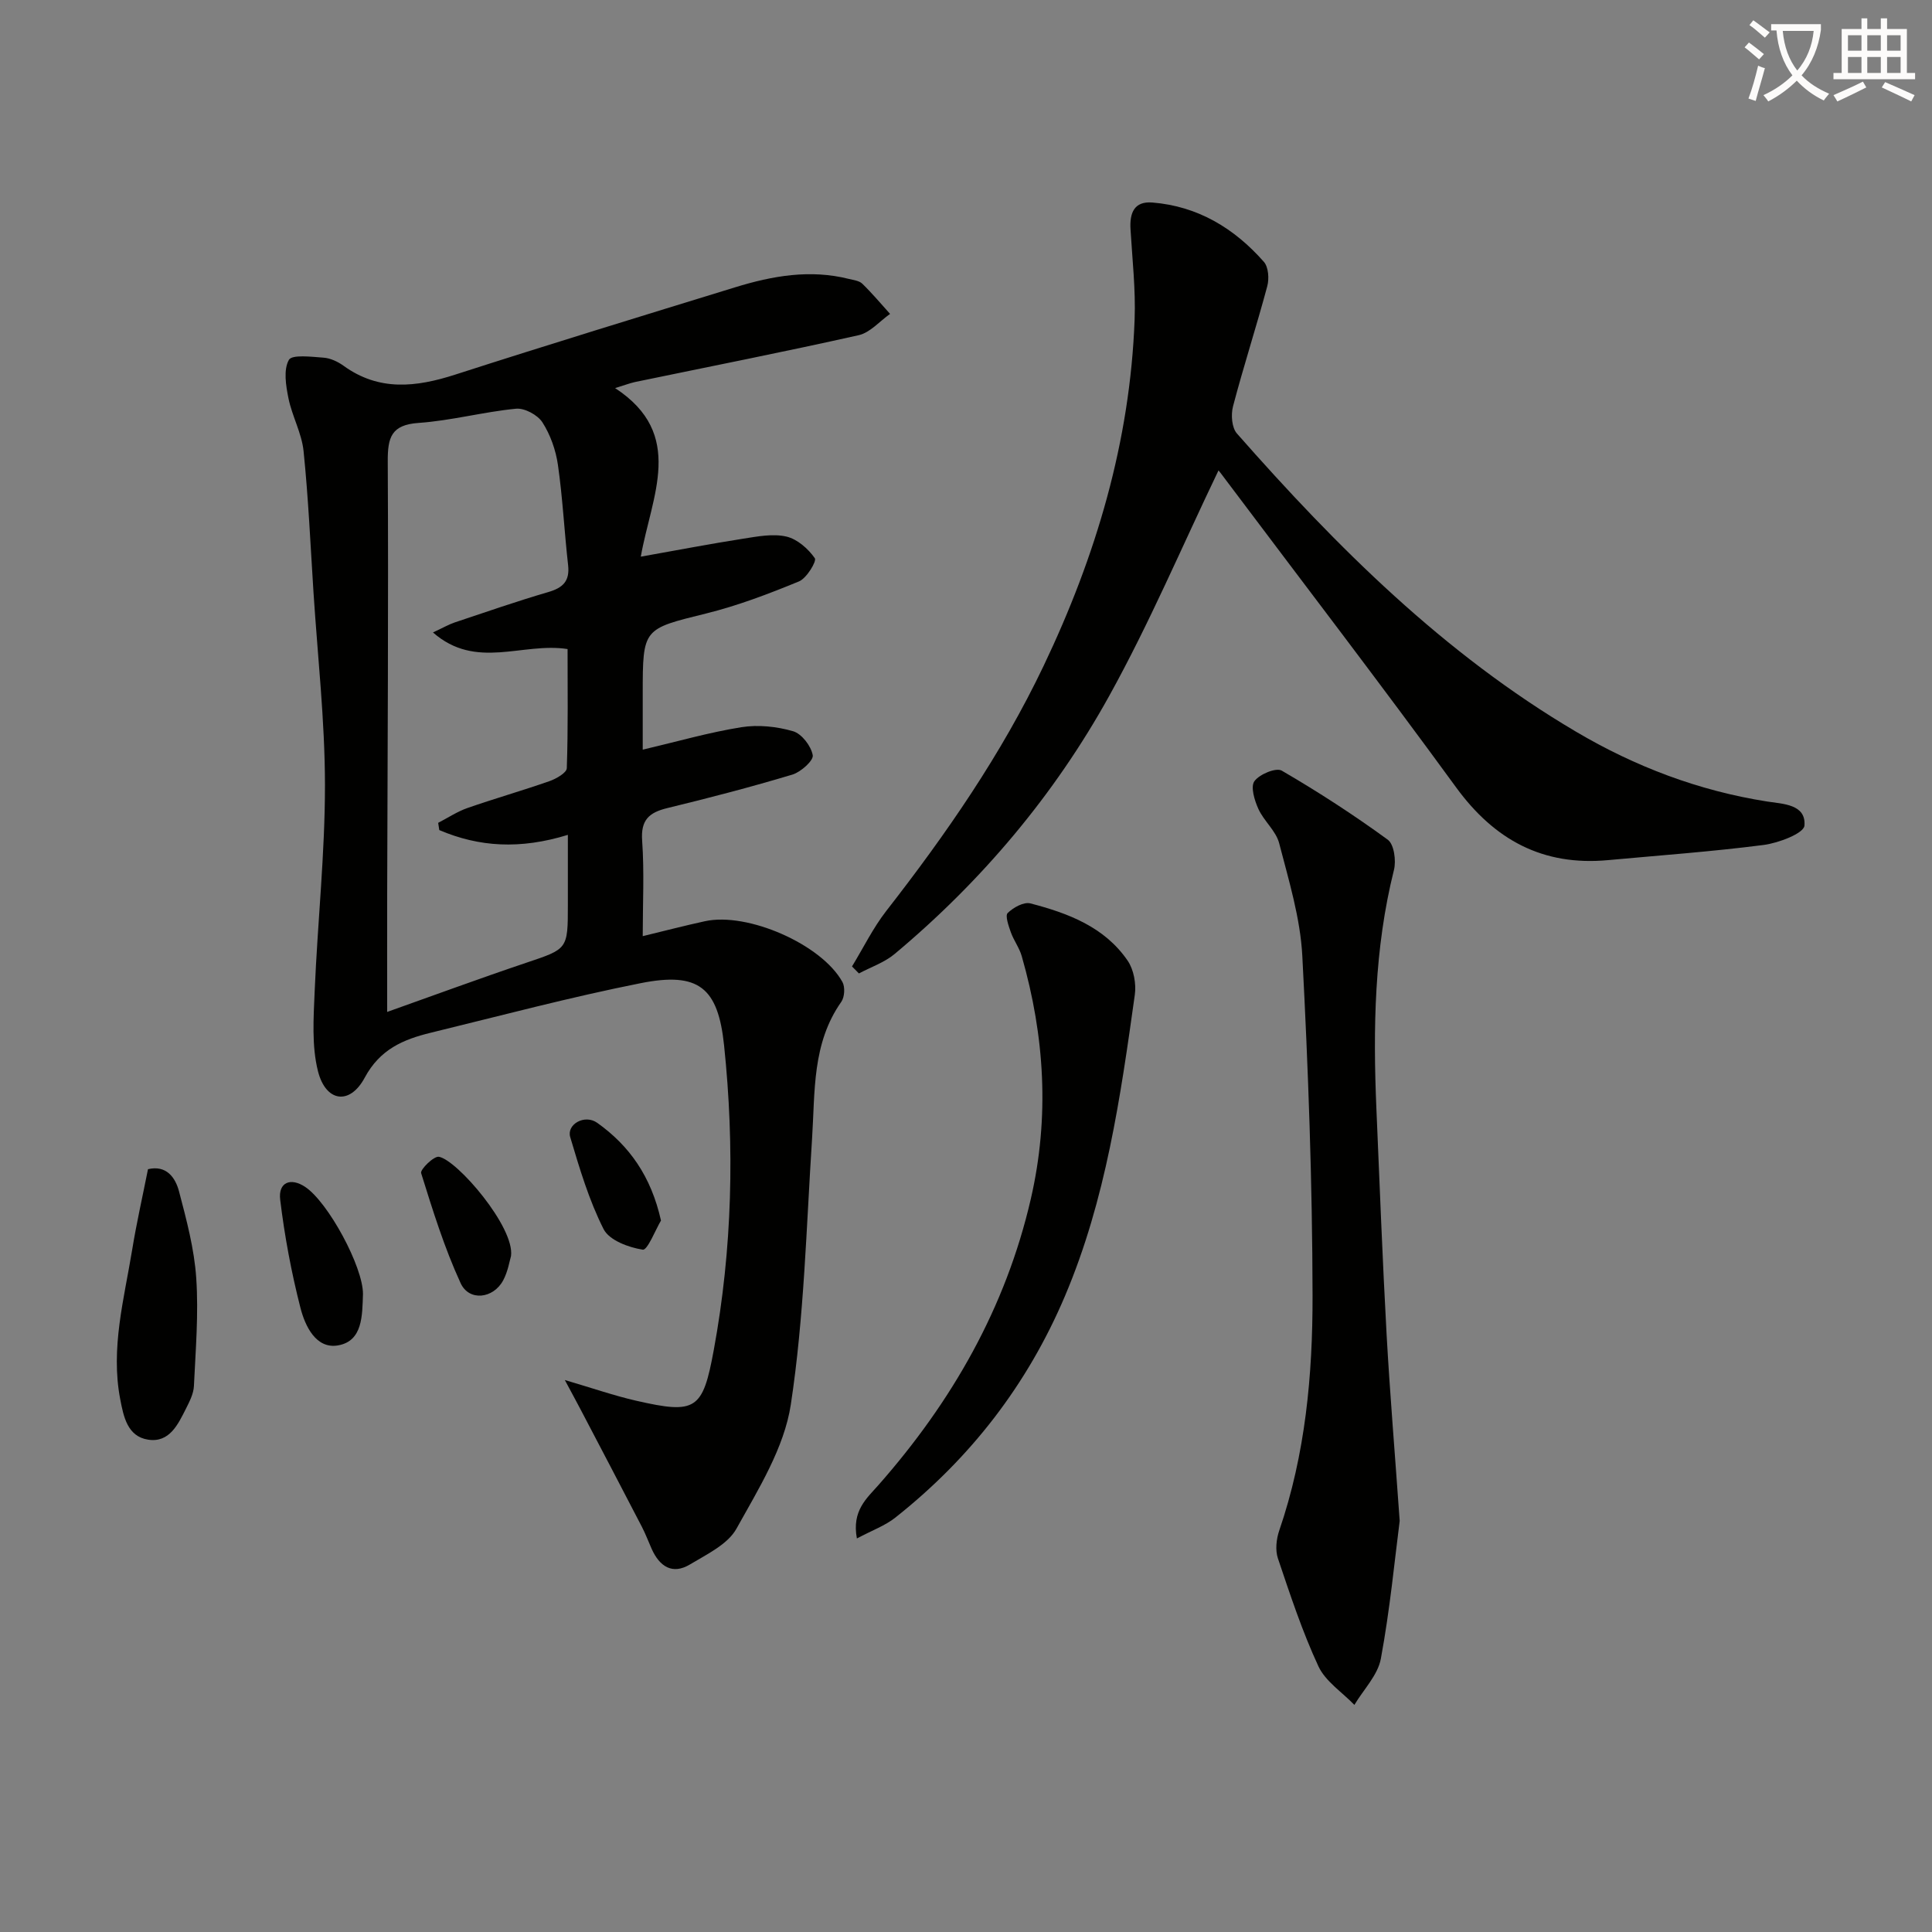
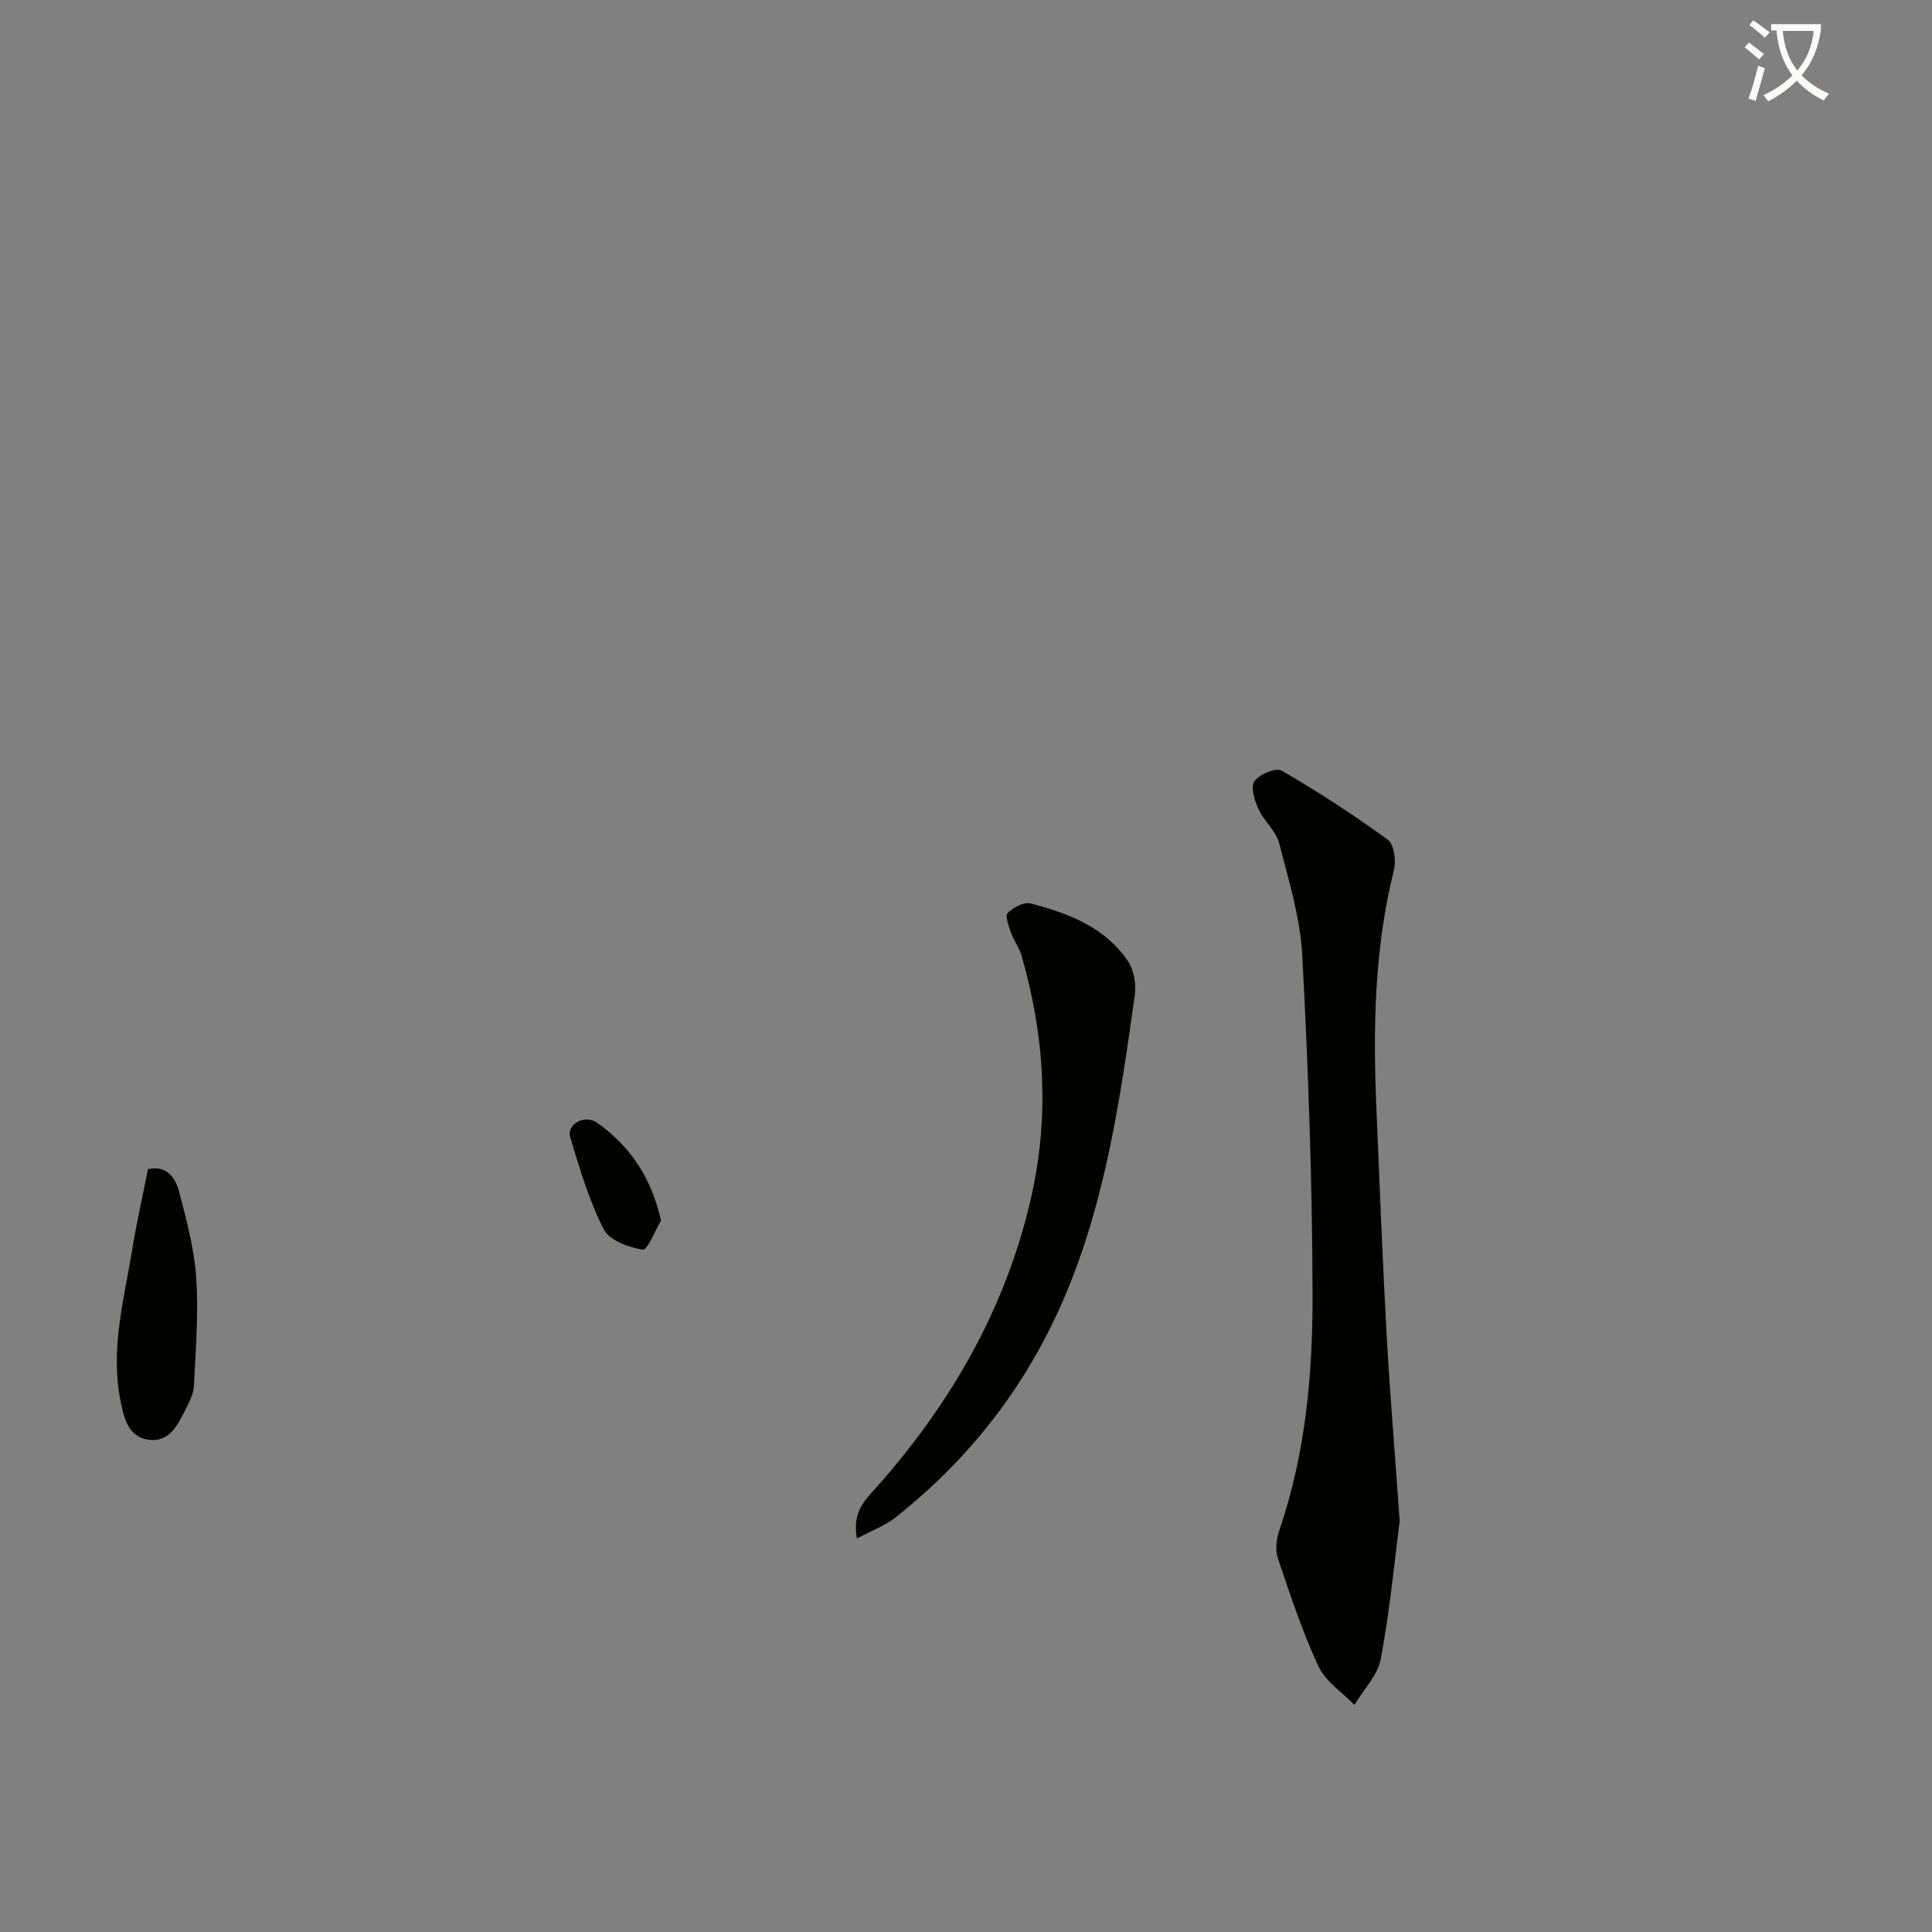
<svg xmlns="http://www.w3.org/2000/svg" enable-background="new 0 0 400 400" viewBox="0 0 400 400">
  <rect x="0" y="0" width="400" height="400" fill="#808080" stroke="none" />
  <path d="m362.1 8.8c1.1.8 2.1 1.6 3.1 2.4l-1 1.1c-1.3-1.1-2.3-2-3-2.5zm1.9 4.8c.5.2.9.4 1.4.5-.6 2.3-1.3 4.5-1.9 6.8l-1.5-.5c.8-2.1 1.4-4.3 2-6.8zm-1-9.4c1.3.9 2.4 1.8 3.4 2.5l-1 1.1c-1.4-1.2-2.4-2.1-3.2-2.6zm3.7 2.2v-1.4h10.3v1.2c-.5 3.6-1.8 6.8-4 9.4 1.5 1.6 3.4 2.8 5.7 3.8-.3.4-.7.8-1.1 1.4-2.3-1.1-4.1-2.5-5.6-4.1-1.6 1.6-3.6 3.1-5.9 4.3-.3-.5-.7-.9-1-1.3 2.4-1.1 4.4-2.5 6-4.1-1.9-2.5-3-5.6-3.3-9.3h-1.1zm8.8 0h-6.4c.3 3.3 1.3 6 3 8.2 2-2.3 3.1-5.1 3.4-8.2z" fill="#fcfbfa" />
-   <path d="m385.3 3.8h1.3v2.2h2.8v-2.2h1.3v2.2h4.1v9.1h1.7v1.3h-16.9v-1.3h1.7v-9.1h4.1v-2.2zm.4 13.1.7 1.2c-1.8.9-3.8 1.9-6 2.9-.2-.4-.5-.8-.8-1.3 2.3-1 4.3-1.9 6.1-2.8zm-3.1-6.4h2.8v-3.2h-2.8zm0 4.6h2.8v-3.3h-2.8zm4-4.6h2.8v-3.2h-2.8zm0 4.6h2.8v-3.3h-2.8zm3.7 1.9c2.1.9 4.1 1.8 6.1 2.7l-.7 1.3c-2.2-1.1-4.2-2-6.1-2.9zm3.2-9.7h-2.8v3.2h2.8zm-2.8 7.8h2.8v-3.3h-2.8z" fill="#fcfbfa" />
  <g fill="#010100">
-     <path d="m127.35 80.35c14.64 9.57 7.54 22.3 5.32 34.9 7.67-1.36 14.45-2.67 21.26-3.73 2.94-.46 6.09-1.07 8.88-.43 2.25.52 4.52 2.52 5.89 4.48.43.61-1.69 4.15-3.27 4.8-6.26 2.58-12.65 5.01-19.21 6.64-13.09 3.24-13.15 3.01-13.15 16.59v11.61c7.27-1.71 13.78-3.59 20.43-4.65 3.46-.55 7.31-.15 10.69.83 1.79.52 3.74 3.06 4.08 4.97.2 1.09-2.46 3.48-4.21 4.01-8.56 2.57-17.23 4.83-25.92 6.94-3.78.92-5.5 2.47-5.19 6.75.46 6.45.12 12.96.12 19.76 4.55-1.1 8.69-2.18 12.87-3.09 8.81-1.94 24.18 4.78 28.48 12.59.57 1.04.45 3.12-.24 4.1-6.07 8.62-5.42 18.55-6.05 28.31-1.19 18.39-1.64 36.91-4.4 55.07-1.36 8.96-6.71 17.51-11.25 25.69-1.81 3.26-6.14 5.31-9.63 7.41-3.66 2.2-6.3.4-7.92-3.2-.68-1.52-1.26-3.09-2.02-4.56-4.19-8.09-8.43-16.16-12.66-24.24-.88-1.68-1.79-3.34-3.31-6.18 5.79 1.7 10.21 3.24 14.75 4.28 12.42 2.84 13.81 1.91 16.09-10.5 3.85-20.92 4.34-41.99 2.13-63.1-1.25-11.94-5.26-15.23-17.24-12.85-14.6 2.9-29.02 6.74-43.5 10.27-5.66 1.38-10.5 3.41-13.66 9.3-3.09 5.76-8.06 5.06-9.68-1.35-1.32-5.25-.91-11.04-.68-16.57.6-14.24 2.14-28.46 2.13-42.69-.01-13.27-1.51-26.54-2.37-39.8-.63-9.78-1.06-19.58-2.06-29.32-.38-3.71-2.38-7.23-3.13-10.94-.53-2.62-1.06-5.89.09-7.94.64-1.15 4.69-.64 7.17-.46 1.41.1 2.94.81 4.12 1.66 7.38 5.35 15.04 4.46 23.15 1.85 19.26-6.21 38.62-12.13 57.96-18.08 7.69-2.37 15.51-3.76 23.55-1.73.95.24 2.12.36 2.76.98 2.03 1.97 3.86 4.15 5.76 6.26-2.16 1.52-4.13 3.88-6.51 4.41-15.38 3.45-30.85 6.49-46.28 9.69-1.1.24-2.17.66-4.14 1.26zm-36.4 91.51c-.08-.5-.15-1-.23-1.5 2.01-1.04 3.94-2.33 6.06-3.07 5.63-1.96 11.37-3.6 17-5.57 1.39-.49 3.54-1.72 3.57-2.68.28-8.23.16-16.47.16-24.66-9.36-1.46-18.93 4.41-27.87-3.44 2.21-1.03 3.32-1.67 4.5-2.07 6.44-2.15 12.87-4.39 19.38-6.29 3.04-.89 4.47-2.27 4.1-5.57-.78-6.92-1.12-13.89-2.11-20.78-.44-3.05-1.56-6.22-3.21-8.79-.99-1.54-3.7-3-5.48-2.82-6.75.66-13.41 2.47-20.16 2.94-5.65.4-6.4 2.98-6.38 7.95.16 29.97-.04 59.94-.12 89.91-.02 8.03 0 16.06 0 24.09 9.43-3.35 19.05-6.9 28.76-10.17 8.61-2.9 8.65-2.76 8.65-11.97 0-4.69 0-9.38 0-14.52-9.9 3.05-18.38 2.52-26.62-.99z" />
-     <path d="m252.28 97.39c-7.54 15.71-14.29 31.64-22.63 46.69-11.36 20.52-26.38 38.34-44.44 53.44-2.11 1.76-4.9 2.7-7.38 4.02-.48-.48-.95-.97-1.43-1.45 2.35-3.85 4.35-7.97 7.1-11.5 12.41-15.92 23.84-32.43 32.56-50.71 10.84-22.71 17.92-46.44 18.85-71.73.23-6.21-.48-12.46-.85-18.69-.2-3.34.73-5.84 4.53-5.53 9.42.76 16.97 5.34 23.08 12.28.96 1.09 1.12 3.51.7 5.06-2.23 8.32-4.9 16.53-7.09 24.87-.45 1.72-.26 4.4.81 5.61 20.74 23.57 42.87 45.61 70.19 61.73 12.3 7.26 25.4 12.23 39.56 14.46 3.22.51 8.12.53 7.75 5-.13 1.6-5.36 3.6-8.45 4-10.69 1.38-21.47 2.15-32.21 3.14-13.5 1.25-23.52-4.17-31.48-15.09-15.58-21.37-31.68-42.36-47.57-63.51-.67-.93-1.38-1.82-1.6-2.09z" />
    <path d="m289.79 314.89c-1.02 7.88-2 18.29-3.9 28.53-.63 3.41-3.59 6.38-5.48 9.56-2.54-2.64-5.99-4.86-7.45-8-3.34-7.19-5.84-14.79-8.38-22.33-.58-1.71-.33-4 .27-5.76 5.42-15.78 6.93-32.2 6.9-48.63-.04-23.45-.89-46.92-2.12-70.34-.41-7.85-2.8-15.64-4.79-23.33-.66-2.57-3.17-4.6-4.31-7.12-.8-1.76-1.65-4.58-.82-5.73 1.03-1.44 4.48-2.87 5.66-2.19 7.55 4.39 14.9 9.16 21.95 14.3 1.31.95 1.77 4.35 1.28 6.28-4.08 16.3-4.34 32.84-3.63 49.46.67 15.62 1.26 31.25 2.12 46.86.67 11.95 1.67 23.88 2.7 38.44z" />
    <path d="m177.41 318.52c-1.08-5.76 2.04-8.3 4.47-11.06 15.21-17.26 26.34-36.69 31.54-59.24 3.9-16.9 2.88-33.67-1.88-50.26-.49-1.72-1.65-3.25-2.26-4.95-.46-1.3-1.21-3.43-.65-3.98 1.16-1.14 3.34-2.35 4.7-1.99 7.8 2.02 15.36 4.87 20.14 11.86 1.27 1.86 1.8 4.79 1.48 7.07-2.97 21.2-5.98 42.37-14.46 62.36-7.8 18.38-19.56 33.55-35.12 45.87-2.1 1.67-4.78 2.63-7.96 4.32z" />
    <path d="m30.64 242.07c3.78-.9 5.66 1.68 6.43 4.61 1.55 5.9 3.16 11.91 3.56 17.95.5 7.4-.13 14.89-.48 22.32-.07 1.58-.89 3.19-1.63 4.66-1.66 3.29-3.43 7.13-7.84 6.46-4.31-.66-5.1-4.8-5.79-8.38-2.03-10.55.81-20.76 2.49-31.03.88-5.39 2.09-10.72 3.26-16.59z" />
-     <path d="m75.15 267.92c-.16 4.36-.01 9.74-5.17 10.63-4.56.79-6.82-4.02-7.78-7.79-1.88-7.34-3.28-14.85-4.19-22.37-.44-3.62 2.17-4.66 5.18-2.65 4.79 3.21 11.99 16.56 11.96 22.18z" />
-     <path d="m105.8 260.05c-.29.95-.62 3.15-1.61 5.01-2.04 3.83-7.07 4.43-8.83.59-3.36-7.31-5.77-15.07-8.17-22.77-.23-.74 2.64-3.58 3.69-3.38 3.79.69 15.73 14.59 14.92 20.55z" />
    <path d="m136.85 252.7c-1.14 1.91-2.79 6.17-3.77 6.03-2.93-.45-6.94-1.94-8.11-4.25-3.03-5.99-4.98-12.57-6.91-19.05-.79-2.64 2.99-4.81 5.59-2.96 6.67 4.75 11.16 11.1 13.2 20.23z" />
  </g>
</svg>